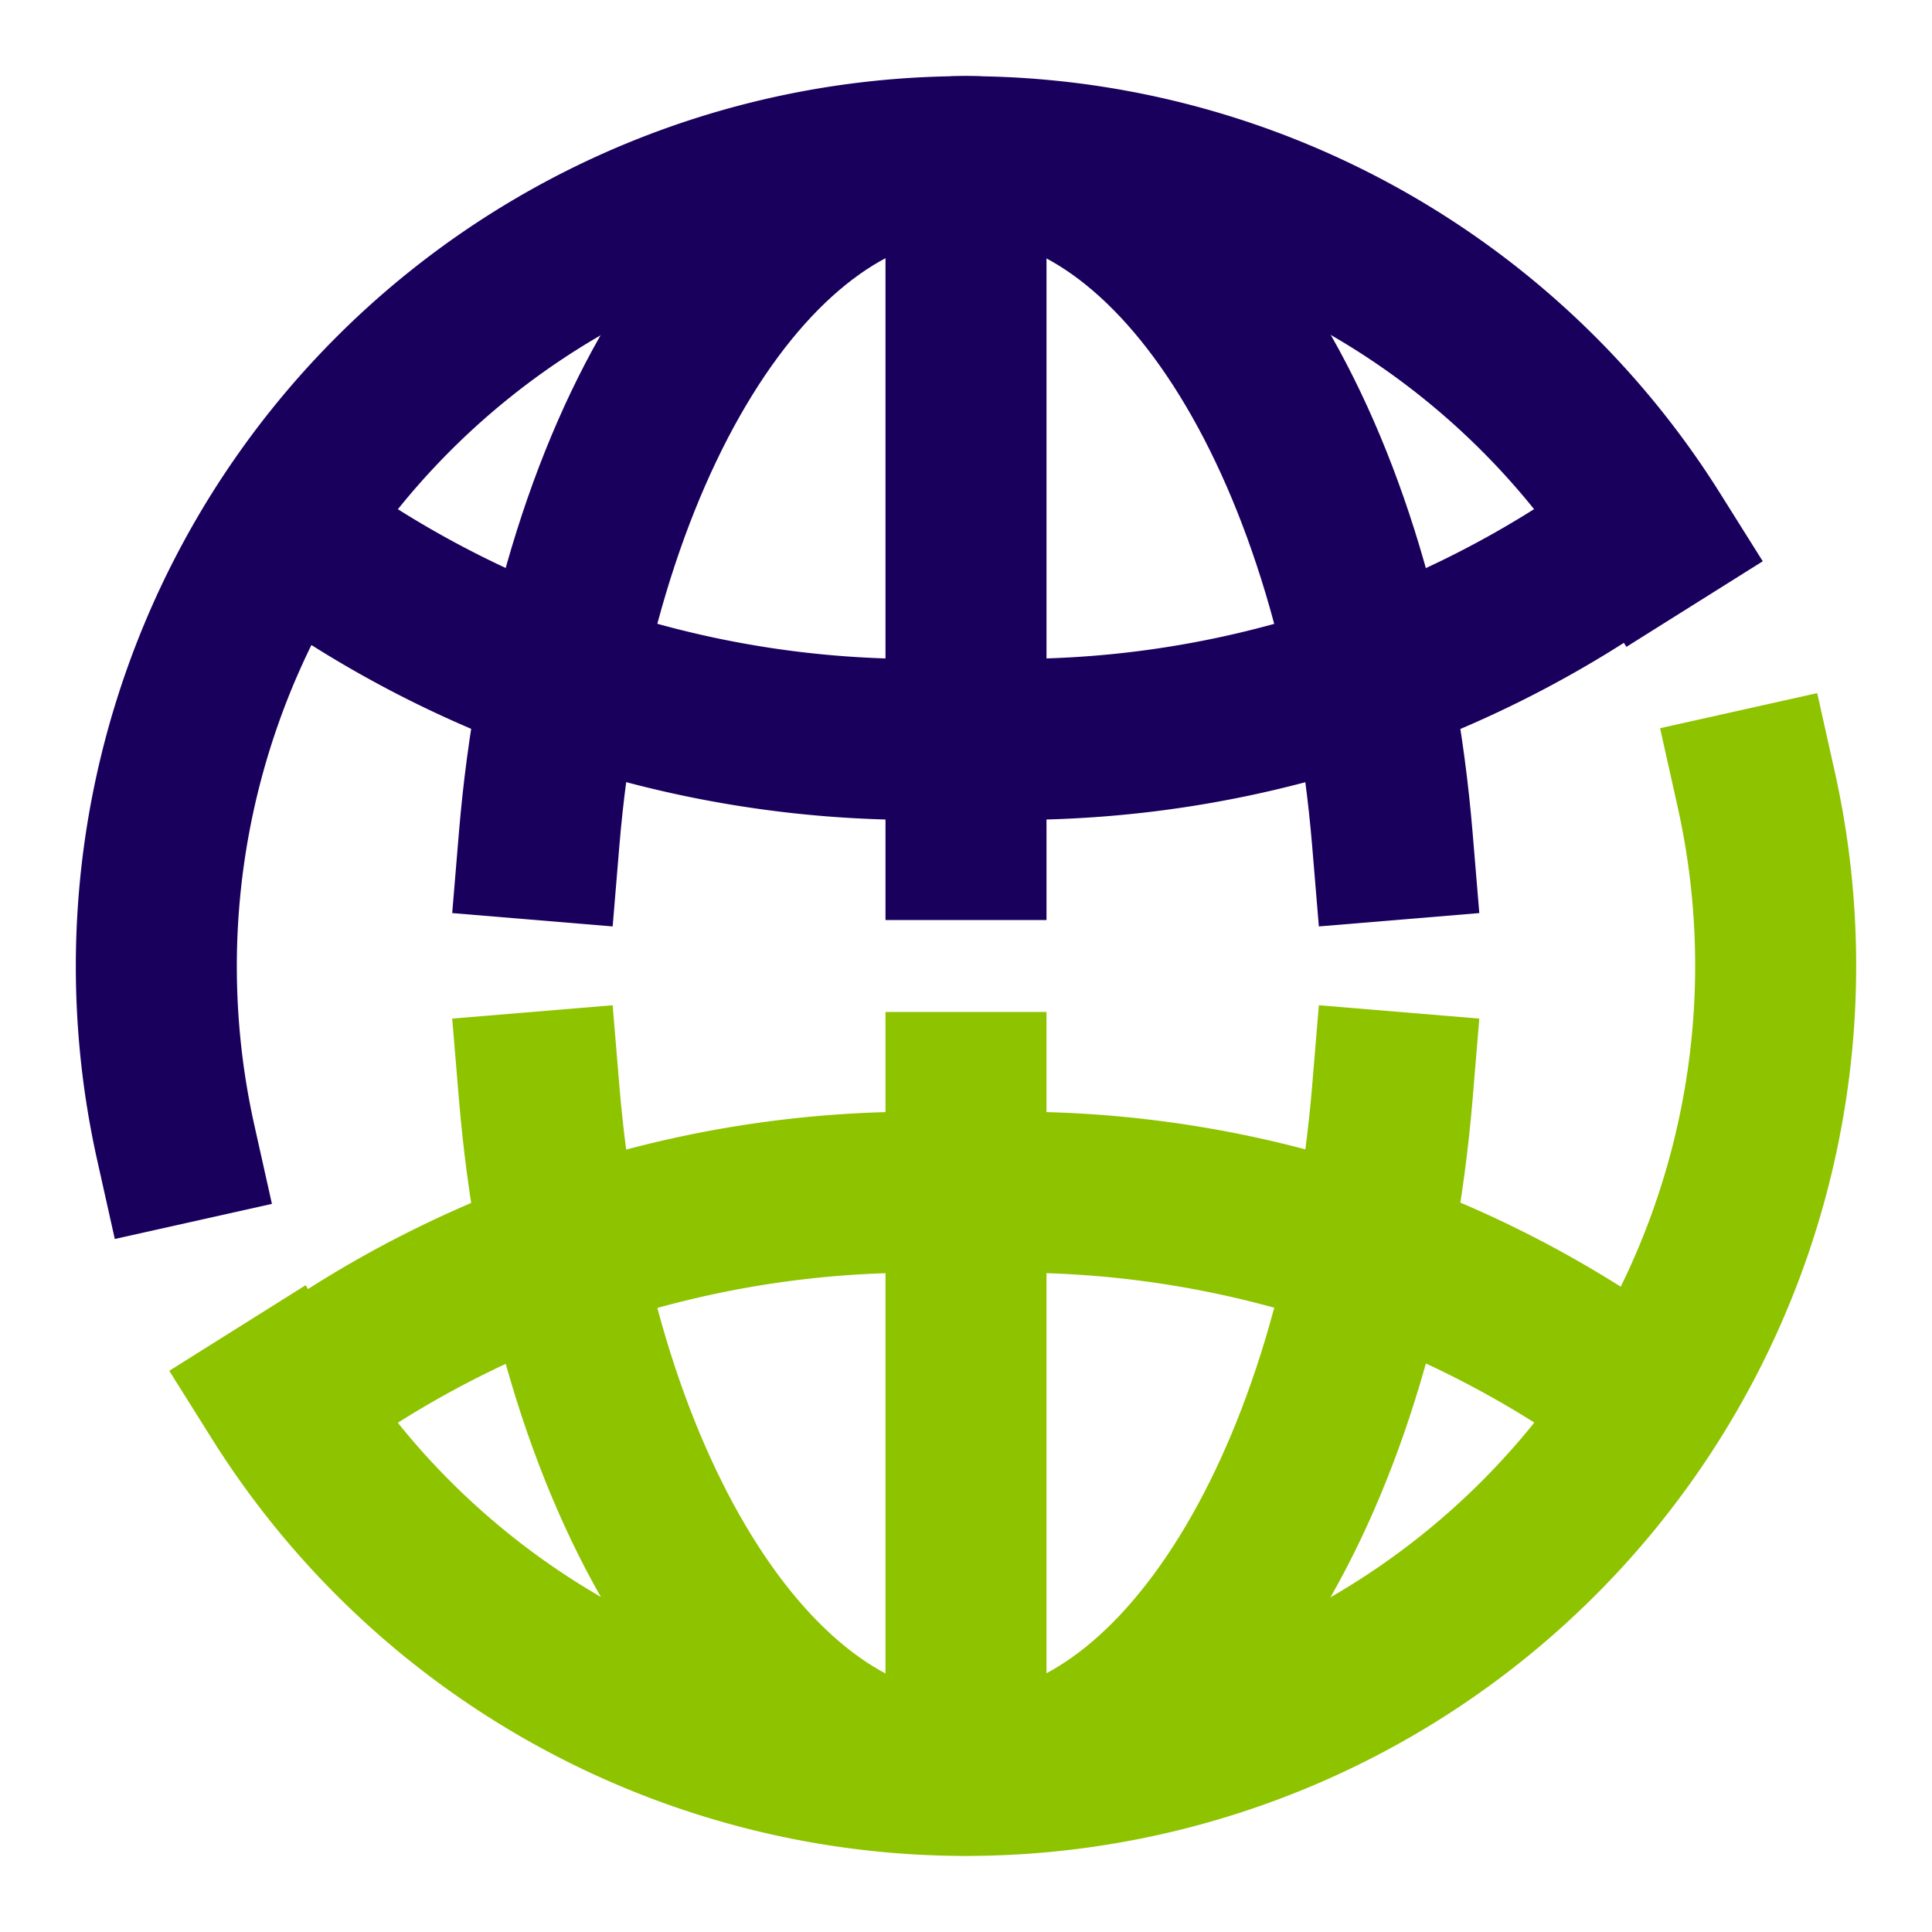
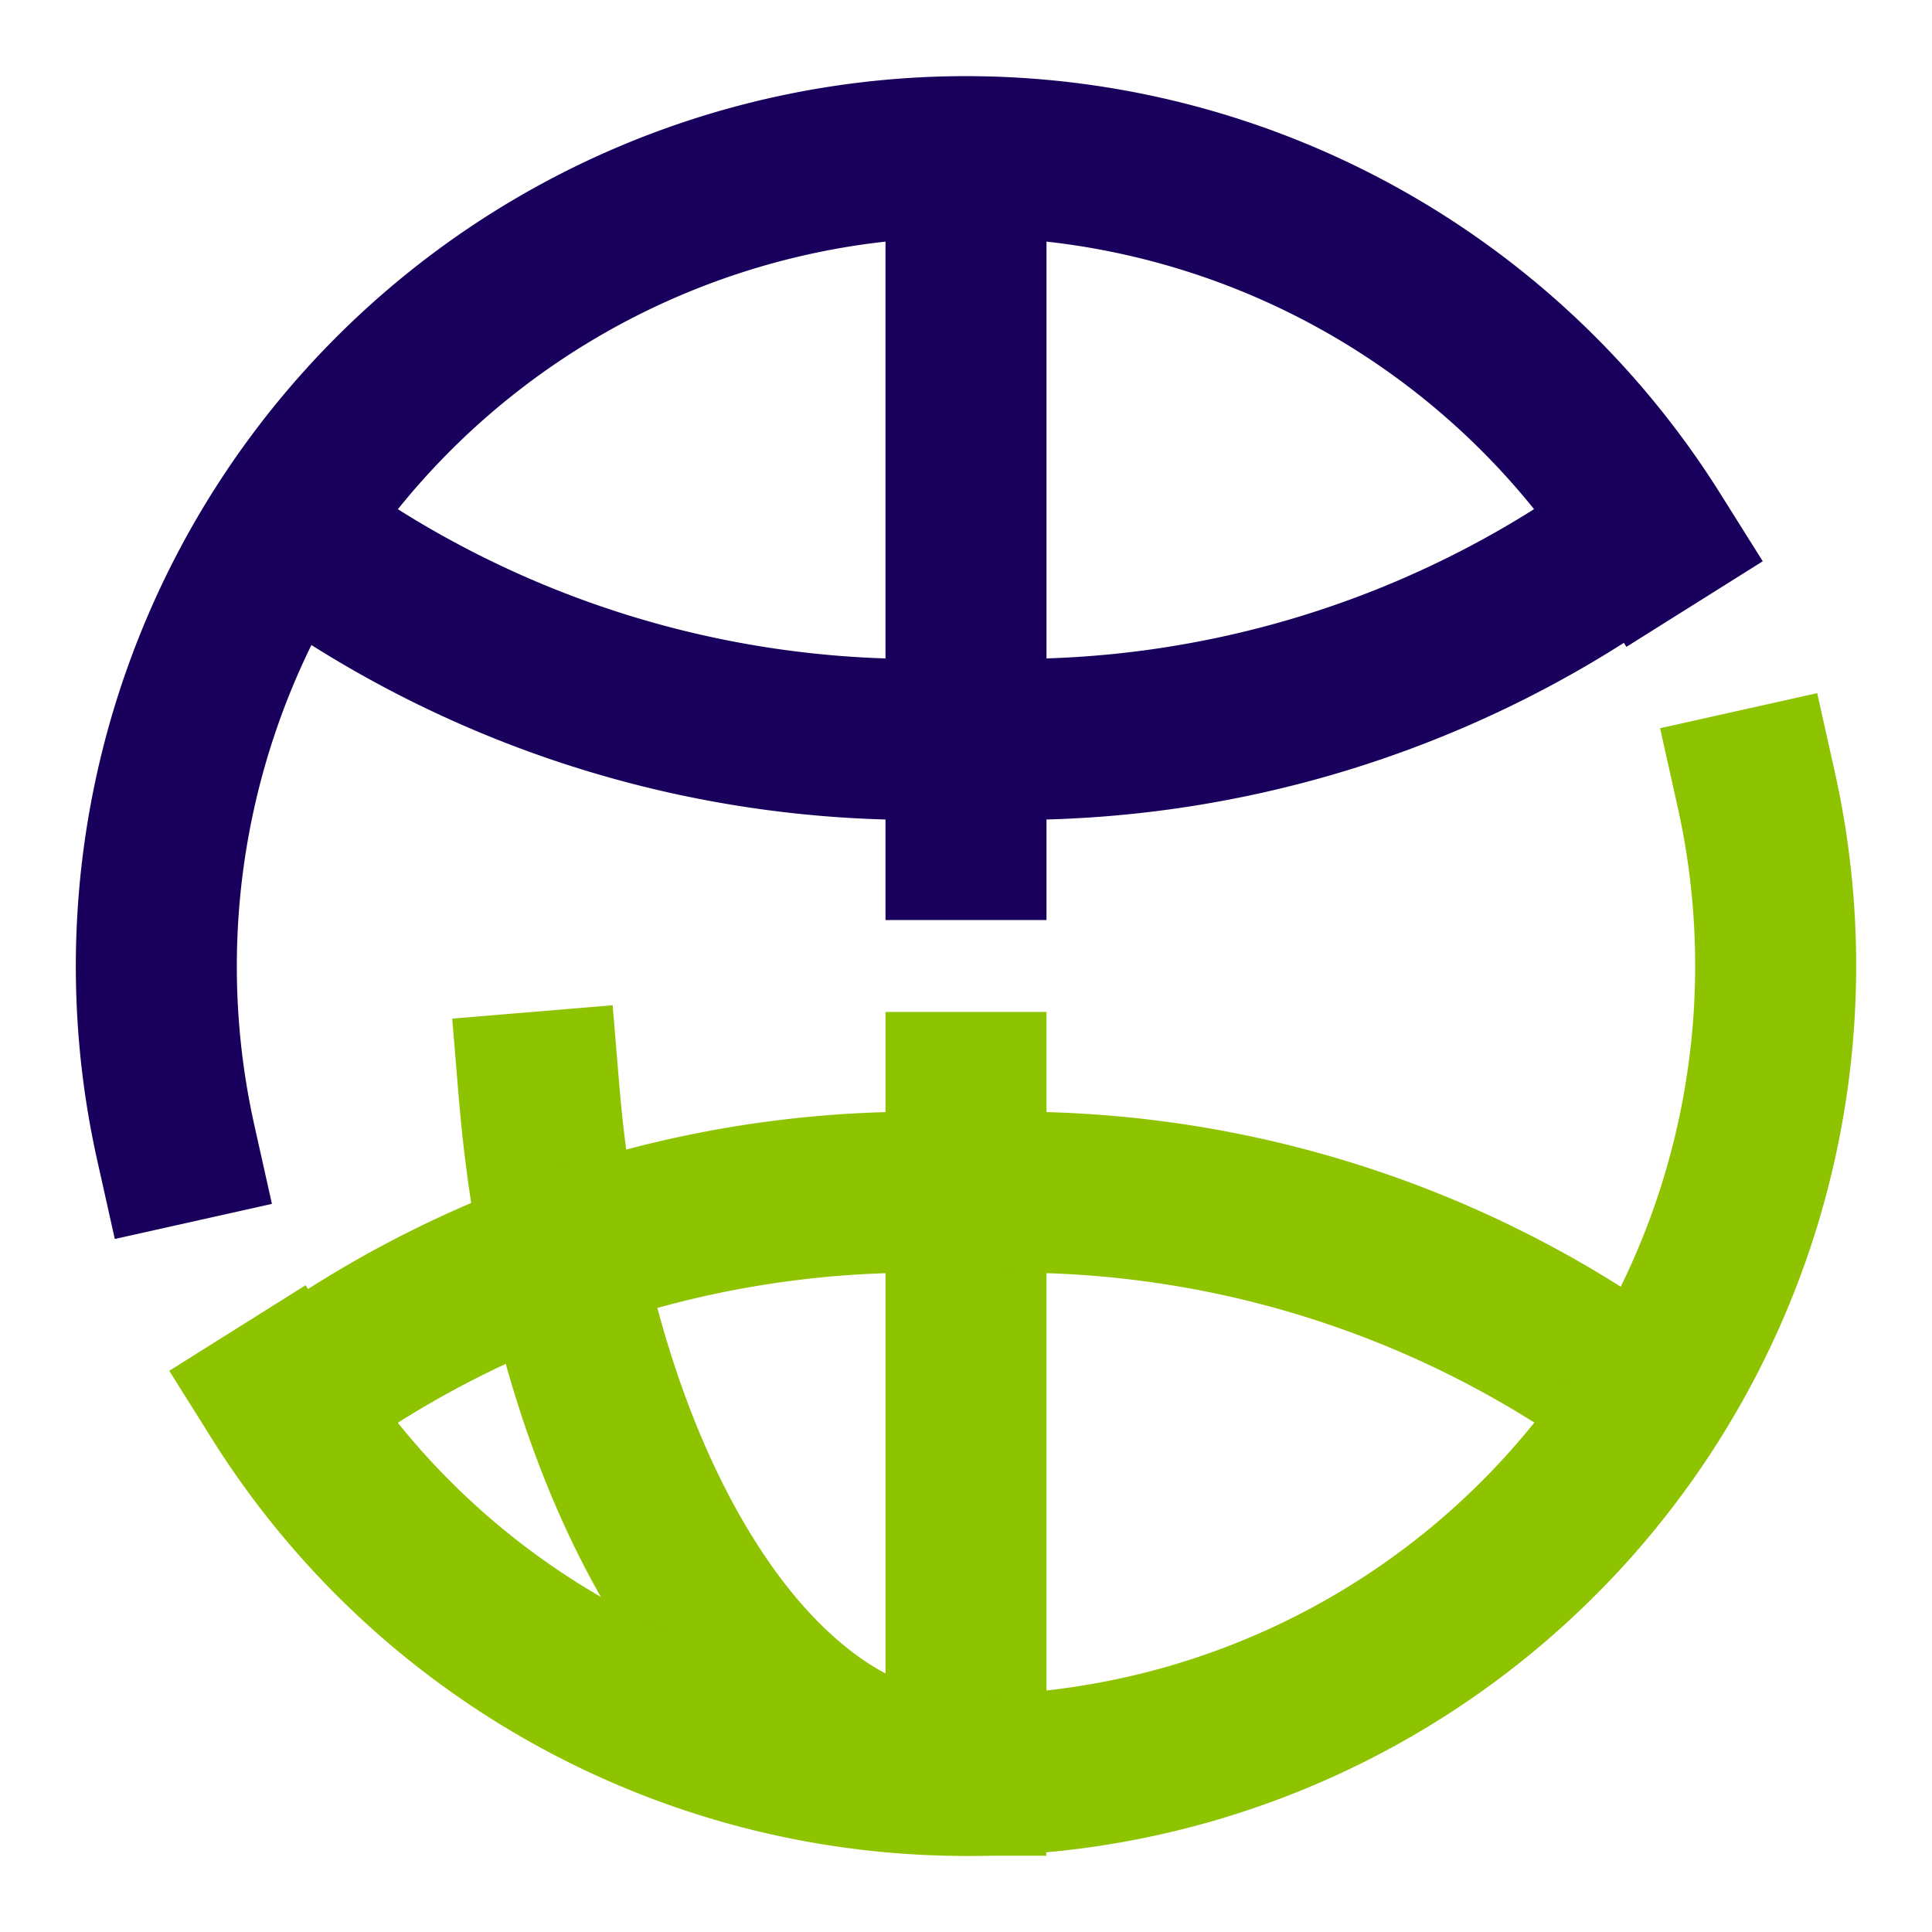
<svg xmlns="http://www.w3.org/2000/svg" width="24" height="24" viewBox="0 0 24 24">
  <defs>
    <clipPath id="clip-path">
      <rect id="長方形_64" data-name="長方形 64" width="24" height="24" transform="translate(45 35)" fill="#ededed" />
    </clipPath>
  </defs>
  <g id="icn_earth" transform="translate(-45 -35)" clip-path="url(#clip-path)">
    <g id="グループ_122" data-name="グループ 122" transform="translate(14 41)">
      <line id="線_409" data-name="線 409" y1="6.929" transform="translate(43 7.571)" fill="none" stroke="#8ec300" stroke-linecap="square" stroke-miterlimit="10" stroke-width="2" />
-       <path id="パス_228" data-name="パス 228" d="M19.943,44c.4,4.807,2.623,8.485,5.3,8.485s4.9-3.677,5.3-8.485" transform="translate(17.754 -36.433)" fill="none" stroke="#8ec300" stroke-linecap="square" stroke-miterlimit="10" stroke-width="2" />
-       <path id="パス_229" data-name="パス 229" d="M19.943,11.789c.4-4.807,2.623-8.485,5.3-8.485s4.9,3.678,5.3,8.485" transform="translate(17.754 -7.36)" fill="none" stroke="#1a005d" stroke-linecap="square" stroke-miterlimit="10" stroke-width="2" />
+       <path id="パス_228" data-name="パス 228" d="M19.943,44c.4,4.807,2.623,8.485,5.3,8.485" transform="translate(17.754 -36.433)" fill="none" stroke="#8ec300" stroke-linecap="square" stroke-miterlimit="10" stroke-width="2" />
      <path id="パス_230" data-name="パス 230" d="M25.976,19.8a13.087,13.087,0,0,1-8.348,2.515A13.089,13.089,0,0,1,9.28,19.8" transform="translate(25.371 -19.144)" fill="none" stroke="#1a005d" stroke-linecap="square" stroke-miterlimit="10" stroke-width="2" />
      <path id="パス_231" data-name="パス 231" d="M9.281,50.919A13.087,13.087,0,0,1,17.629,48.4a13.089,13.089,0,0,1,8.348,2.515" transform="translate(25.371 -39.576)" fill="none" stroke="#8ec300" stroke-linecap="square" stroke-miterlimit="10" stroke-width="2" />
      <path id="パス_232" data-name="パス 232" d="M3.541,15.554a10.058,10.058,0,0,1,18.335-7.54" transform="translate(29.643 -7.357)" fill="none" stroke="#1a005d" stroke-linecap="square" stroke-miterlimit="10" stroke-width="2" />
      <path id="パス_233" data-name="パス 233" d="M27.021,30.816a10.058,10.058,0,0,1-18.335,7.54" transform="translate(25.795 -27.012)" fill="none" stroke="#8ec300" stroke-linecap="square" stroke-miterlimit="10" stroke-width="2" />
      <line id="線_410" data-name="線 410" y2="6.929" transform="translate(43 -2.5)" fill="none" stroke="#1a005d" stroke-linecap="square" stroke-miterlimit="10" stroke-width="2" />
    </g>
  </g>
</svg>